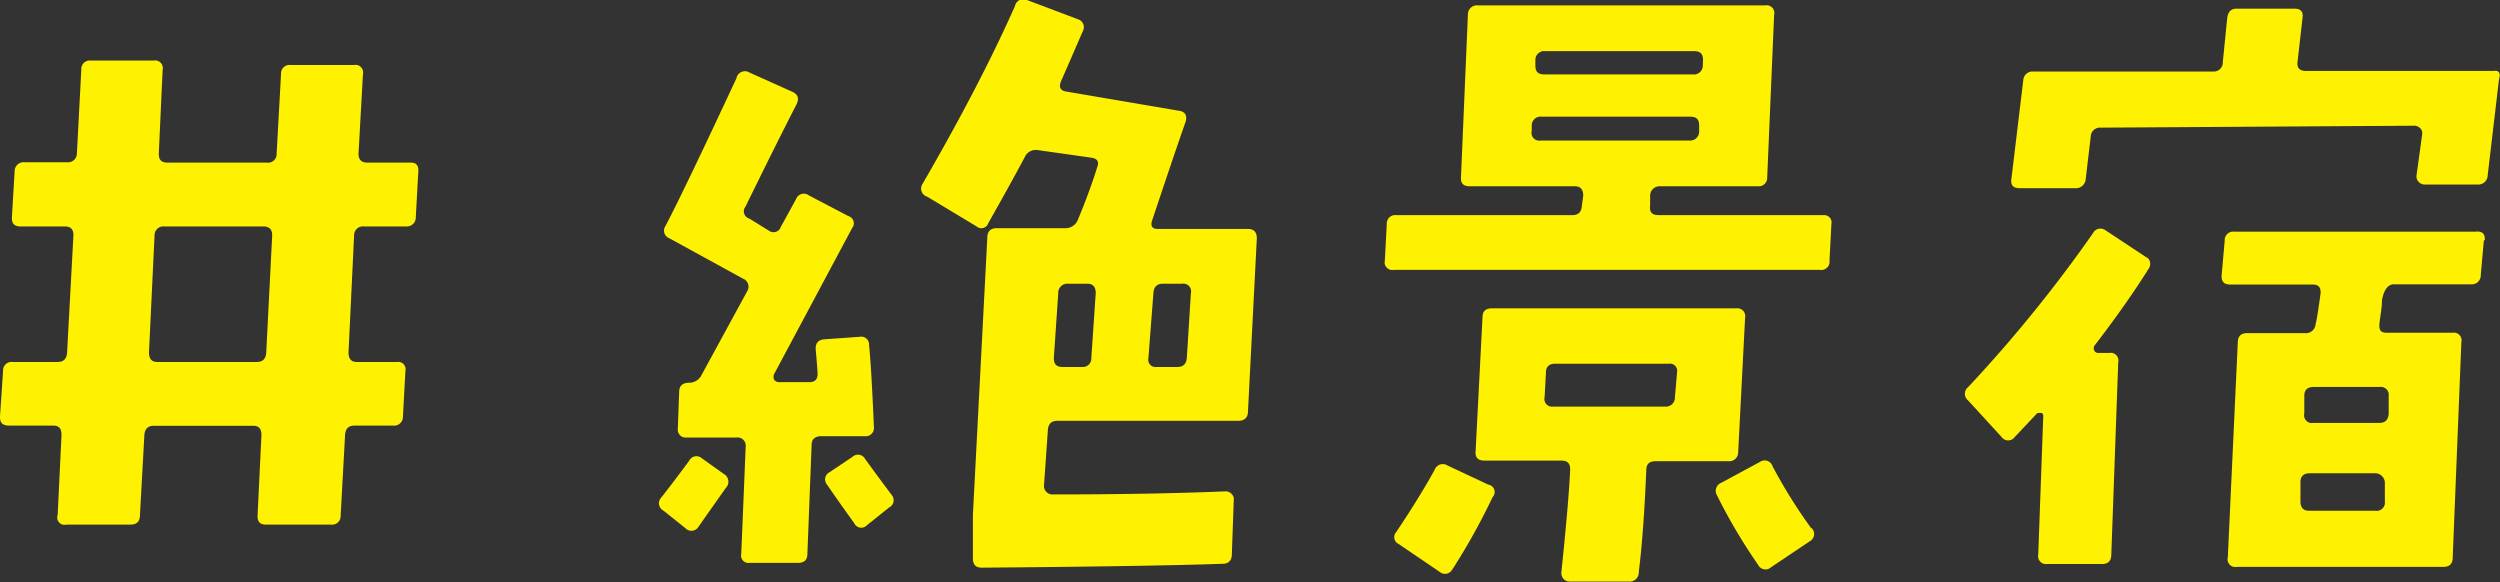
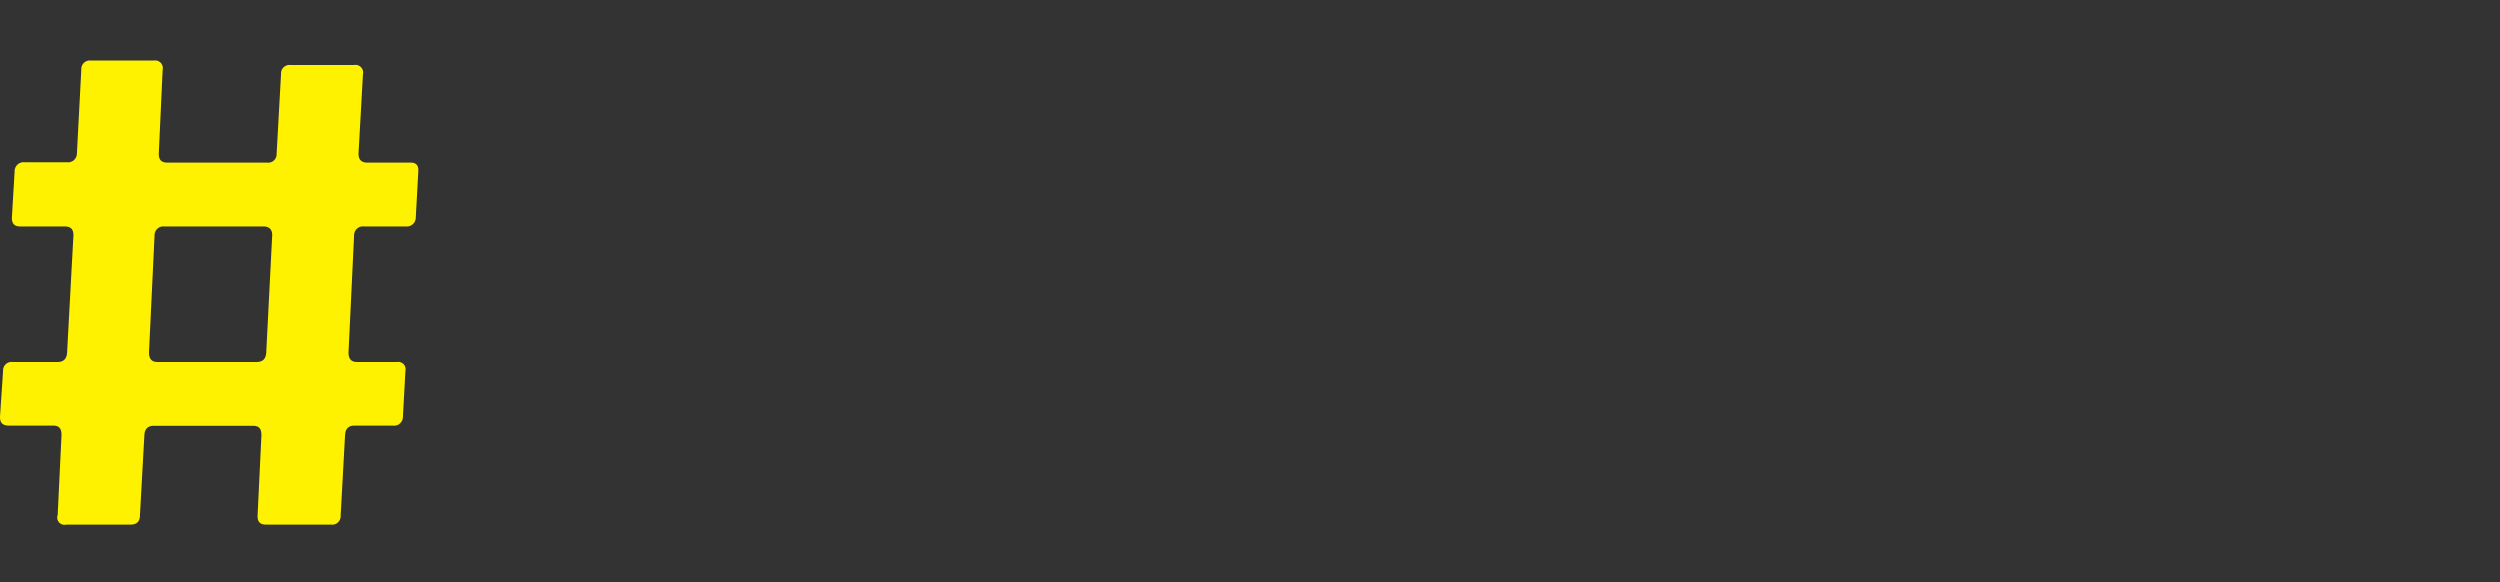
<svg xmlns="http://www.w3.org/2000/svg" viewBox="0 0 130.05 30.3">
  <rect x="0" y="0" width="130.05" height="30.3" fill="#333333" stroke="none" />
  <defs>
    <style>.cls-1{fill:#fff200;}</style>
  </defs>
  <title>txt_sec6_03</title>
  <g id="レイヤー_2" data-name="レイヤー 2">
    <g id="レイヤー_1-2" data-name="レイヤー 1">
      <path class="cls-1" d="M21.76,8.93l-.13,2.36a.47.47,0,0,1-.52.49H18.94a.46.46,0,0,0-.52.46l-.29,6.1q0,.49.43.49h2.1a.38.38,0,0,1,.43.46l-.13,2.39a.46.46,0,0,1-.52.46h-2c-.31,0-.47.16-.49.49l-.23,4.2a.44.44,0,0,1-.49.46H13.83c-.31,0-.45-.16-.43-.49l.2-4.16c0-.33-.12-.49-.43-.49H8c-.31,0-.47.16-.49.49l-.23,4.16q0,.49-.49.49l-3.34,0A.38.38,0,0,1,3,26.79l.2-4.16c0-.33-.12-.49-.43-.49H.46C.13,22.13,0,22,0,21.68l.16-2.39a.44.44,0,0,1,.49-.46H3q.46,0,.49-.49l.33-6.1c0-.31-.13-.46-.46-.46H1.05q-.46,0-.43-.49L.76,8.93a.47.47,0,0,1,.52-.49h2.2A.46.46,0,0,0,4,8l.23-4.39a.44.44,0,0,1,.49-.46H8a.4.4,0,0,1,.46.49L8.26,8c0,.31.13.46.46.46H13.9A.44.44,0,0,0,14.39,8l.23-4.16a.44.44,0,0,1,.49-.46h3.31a.4.4,0,0,1,.46.49L18.65,8q0,.46.46.46h2.23Q21.8,8.44,21.76,8.93Zm-7.6,3.31q0-.46-.46-.46H8.56a.46.46,0,0,0-.52.46l-.29,6.1q0,.49.43.49h5.18q.46,0,.49-.49Z" />
-       <path class="cls-1" d="M37.76,25.38q-.49.69-1.41,2a.43.43,0,0,1-.69.1l-1.15-.92a.43.43,0,0,1-.1-.69q.62-.79,1.44-1.9a.42.42,0,0,1,.66-.13l1.15.82A.46.46,0,0,1,37.76,25.38Zm7.7-3.18a.43.43,0,0,1-.49.49l-2.23,0q-.52,0-.52.46L42,28.82q0,.46-.49.46l-2.52,0a.38.38,0,0,1-.43-.46l.23-5.57a.43.43,0,0,0-.49-.49H35.72a.41.41,0,0,1-.46-.46l.07-1.9q0-.49.52-.49a.72.72,0,0,0,.66-.43l2.36-4.33a.45.45,0,0,0-.23-.66l-3.83-2.1a.42.42,0,0,1-.2-.62q.95-1.8,3.7-7.7A.45.45,0,0,1,39,3.78l2.23,1q.43.2.2.66-1,1.94-2.65,5.31a.39.39,0,0,0,.2.62L40,12a.4.4,0,0,0,.62-.2l.79-1.44a.43.43,0,0,1,.66-.2l2.06,1.08a.39.39,0,0,1,.2.62l-4.06,7.6a.35.35,0,0,0,0,.29.31.31,0,0,0,.26.13l1.57,0c.31,0,.45-.16.43-.49s-.05-.68-.1-1.25q0-.46.46-.49l1.83-.13a.41.41,0,0,1,.49.43Q45.33,19.15,45.46,22.2Zm.92,3.54a.42.42,0,0,1-.13.66l-1.15.92a.4.4,0,0,1-.66-.1q-.92-1.28-1.41-2a.42.42,0,0,1,.13-.66l1.18-.79a.42.42,0,0,1,.66.1Q45.59,24.69,46.38,25.74Zm19-13.34-.46,9c0,.33-.19.49-.49.49H55q-.46,0-.49.49l-.2,2.85a.44.44,0,0,0,.49.49q5.14,0,8.95-.16a.42.42,0,0,1,.33.15.35.35,0,0,1,.1.31l-.1,2.82c0,.33-.19.49-.49.49q-3.83.13-12.52.2c-.31,0-.46-.16-.46-.49l0-2.26.75-14.42c0-.33.18-.49.49-.49h3.54a.69.69,0,0,0,.69-.46q.59-1.41,1-2.72.16-.43-.33-.49L54,7.81a.63.63,0,0,0-.69.36q-.79,1.48-1.9,3.44a.38.38,0,0,1-.62.16l-2.56-1.54A.44.44,0,0,1,48,9.55Q51,4.37,52.8.31A.44.44,0,0,1,53.42,0l2.65,1a.43.43,0,0,1,.26.62L55.19,4.24c-.13.31,0,.48.26.52l5.87,1q.49.07.36.56Q61.09,8,59.94,11.45c-.11.31,0,.46.29.46h4.69Q65.38,11.91,65.38,12.4ZM57,15.25q0-.49-.43-.49h-1a.47.47,0,0,0-.52.49l-.23,3.38c0,.31.13.46.46.46h1a.44.44,0,0,0,.49-.46Zm4.95,0a.4.4,0,0,0-.46-.49h-1q-.46,0-.49.49l-.26,3.38a.38.38,0,0,0,.43.46h1.08q.46,0,.49-.49Z" />
-       <path class="cls-1" d="M95.27,11.65l-.1,1.9a.43.43,0,0,1-.49.49H72.5a.4.4,0,0,1-.46-.49l.1-1.9a.44.44,0,0,1,.49-.46H81.8q.46,0,.49-.49l.07-.52q0-.49-.43-.49H76.46c-.33,0-.48-.15-.46-.46L76.36.77a.47.47,0,0,1,.52-.49H91.83a.4.4,0,0,1,.46.49l-.36,8.46a.44.44,0,0,1-.49.46H86.36a.49.49,0,0,0-.52.49l0,.52q-.07.49.43.49h8.62A.38.38,0,0,1,95.27,11.65ZM77.64,25.87a33.27,33.27,0,0,1-2.1,3.77.43.43,0,0,1-.66.1L72.76,28.3a.39.39,0,0,1-.13-.62q1.25-1.87,2-3.24a.45.45,0,0,1,.66-.23l2.13,1A.39.39,0,0,1,77.64,25.87Zm13.14-9.34-.36,7a.46.46,0,0,1-.52.46H86.13q-.49,0-.49.46-.13,3.18-.39,5.31a.47.47,0,0,1-.52.49l-3.08,0a.39.39,0,0,1-.31-.13.48.48,0,0,1-.12-.33q.39-3.74.46-5.37c0-.31-.13-.46-.46-.46h-4c-.33,0-.48-.15-.46-.46l.36-7q0-.46.49-.46H90.32A.41.41,0,0,1,90.78,16.53Zm-2.39-10c0-.31-.13-.46-.46-.46H80.2a.46.46,0,0,0-.52.46v.29a.4.4,0,0,0,.46.49h7.73a.47.47,0,0,0,.52-.49Zm.2-3.41c0-.31-.13-.46-.46-.46H80.39a.46.46,0,0,0-.52.46v.29c0,.31.13.46.46.46h7.73a.46.46,0,0,0,.52-.46ZM87.24,19.38a.38.38,0,0,0-.43-.46h-5.9q-.49,0-.49.46l-.07,1.28a.4.4,0,0,0,.46.49h5.8a.47.47,0,0,0,.52-.49Zm7,8.09a.43.43,0,0,1-.1.69l-2,1.34a.43.43,0,0,1-.69-.13,28.53,28.53,0,0,1-2.13-3.6.45.45,0,0,1,.23-.66l2-1.08a.43.43,0,0,1,.66.23A27.05,27.05,0,0,0,94.22,27.48Z" />
-       <path class="cls-1" d="M111.76,14q-1.18,1.87-2.82,4a.28.28,0,0,0,0,.23.23.23,0,0,0,.23.13h.56a.4.4,0,0,1,.46.49l-.36,10q0,.49-.49.49h-2.85a.41.41,0,0,1-.46-.49l.26-7.21a.15.15,0,0,0-.1-.16c-.09,0-.15,0-.2,0l-1.18,1.25a.42.42,0,0,1-.69,0l-1.74-1.9a.44.44,0,0,1,0-.69,72.19,72.19,0,0,0,6.49-8,.44.44,0,0,1,.66-.16l2.13,1.41a.3.3,0,0,1,.16.16A.45.45,0,0,1,111.76,14ZM130,4.11l-.59,5a.49.49,0,0,1-.52.49l-2.75,0a.42.42,0,0,1-.33-.15.4.4,0,0,1-.1-.34L126,7a.36.36,0,0,0-.1-.33.45.45,0,0,0-.33-.13l-16.29.1a.48.48,0,0,0-.52.46l-.26,2.2a.51.51,0,0,1-.56.49l-2.88,0q-.49,0-.43-.46l.62-5.15a.48.48,0,0,1,.52-.46h9.34a.47.47,0,0,0,.52-.49l.23-2.29q.06-.49.49-.49l3,0q.49,0,.43.46l-.26,2.29q-.07.49.43.49h9.77C130,3.65,130.09,3.8,130,4.11Zm-.79,8.39-.16,1.8a.47.47,0,0,1-.52.49h-4q-.46,0-.62.82c0,.42-.09.82-.13,1.21s.09.49.39.49h3.41a.4.4,0,0,1,.46.49L127.59,29q0,.49-.49.49H116.35a.4.4,0,0,1-.46-.49l.52-11.18q0-.49.49-.49h3a.51.51,0,0,0,.56-.49q.07-.2.26-1.61c0-.28-.1-.43-.43-.43H116c-.31,0-.45-.16-.43-.49l.16-1.8a.44.44,0,0,1,.49-.46H128.8Q129.29,12,129.26,12.5Zm-5.15,12.58a.51.51,0,0,0-.46-.46l-3.44,0q-.49,0-.49.46l0,1c0,.33.15.49.46.49h3.44a.43.43,0,0,0,.49-.49Zm.2-4.49a.41.41,0,0,0-.46-.46h-3.44q-.49,0-.49.46l0,.92a.4.4,0,0,0,.46.49h3.44c.31,0,.47-.16.49-.49Z" />
    </g>
  </g>
</svg>